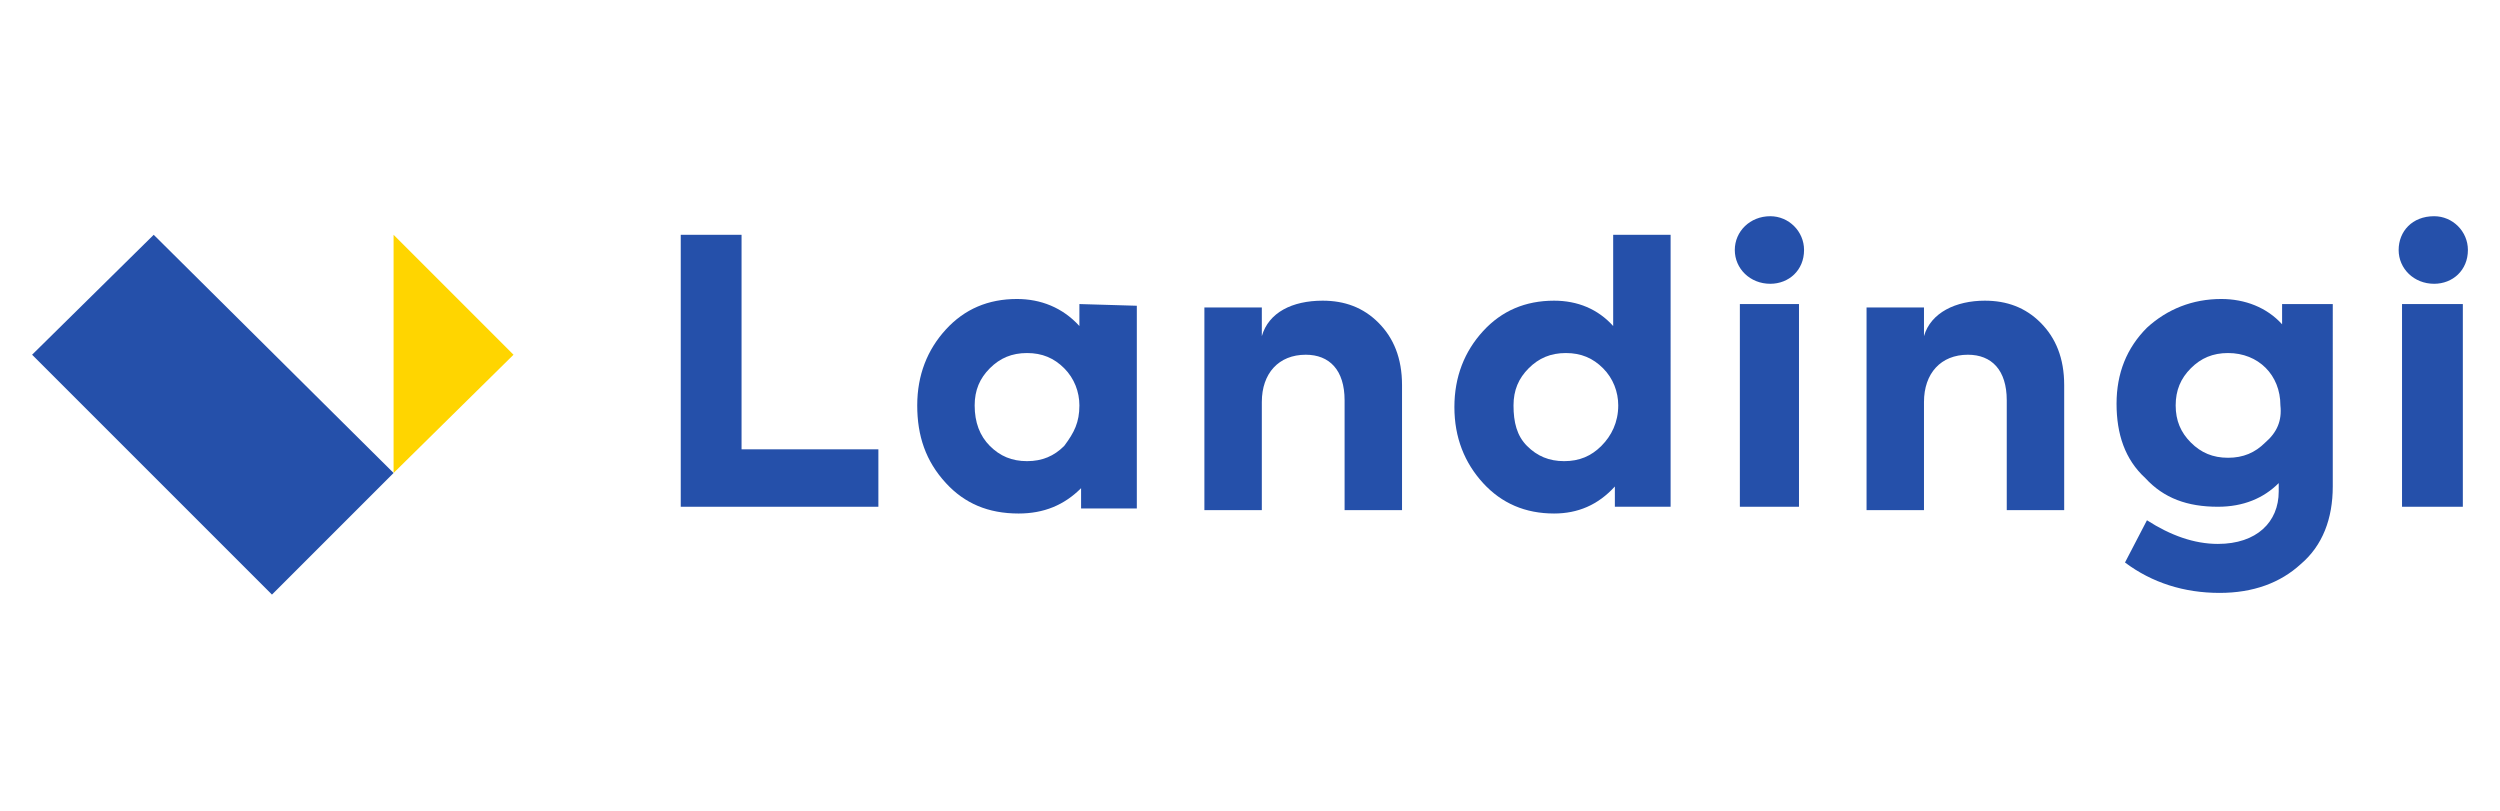
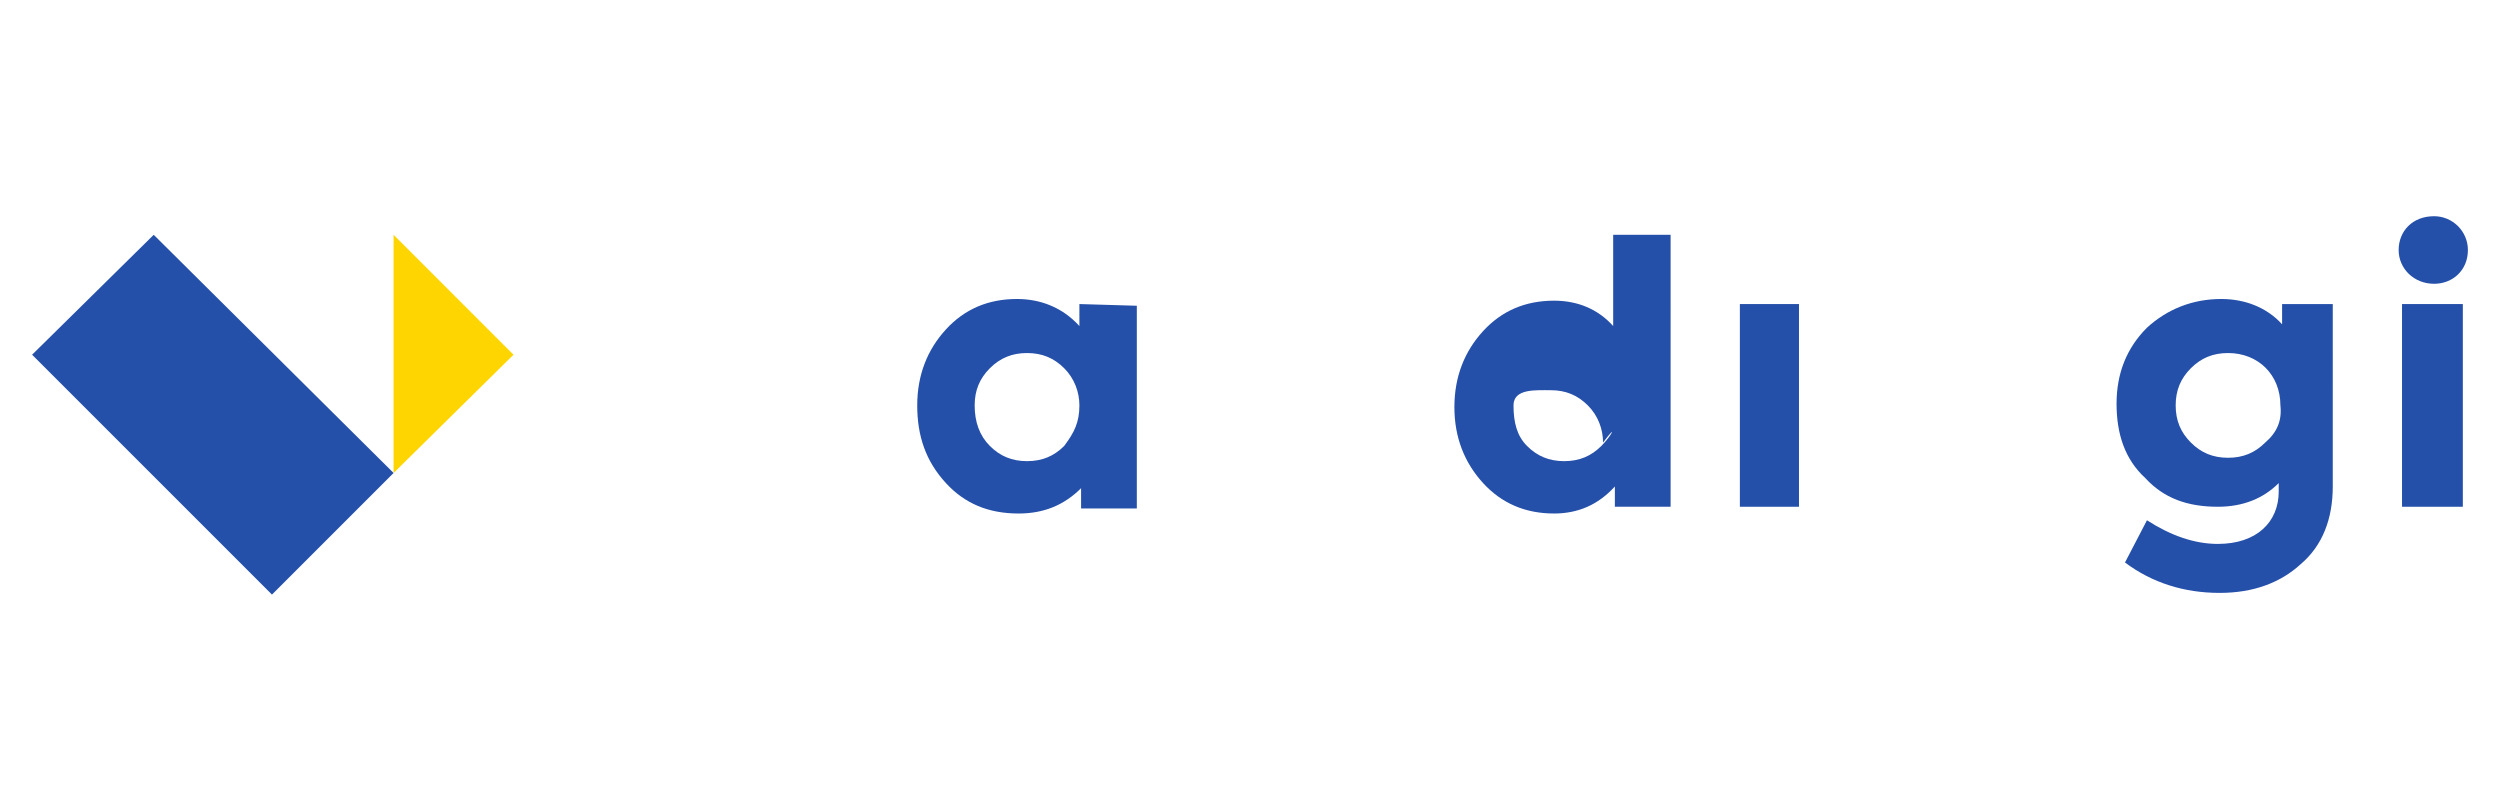
<svg xmlns="http://www.w3.org/2000/svg" version="1.1" id="Warstwa_1" x="0px" y="0px" width="148px" height="48px" viewBox="0 0 148 48" enable-background="new 0 0 148 48" xml:space="preserve">
  <polygon fill-rule="evenodd" clip-rule="evenodd" fill="#2550AA" points="9.1,13.9 23.3,28 16.1,35.2 1.9,21 " />
-   <polygon fill-rule="evenodd" clip-rule="evenodd" fill="#2550AA" points="43.9,13.9 43.9,26.6 52,26.6 52,30 40.3,30 40.3,13.9 " />
-   <path fill-rule="evenodd" clip-rule="evenodd" fill="#2550AA" d="M78.3,17.8c1.3,0,2.4,0.4,3.3,1.3c0.9,0.9,1.4,2.1,1.4,3.7v7.4  h-3.4v-6.5c0-1.8-0.9-2.7-2.3-2.7c-1.6,0-2.6,1.1-2.6,2.8v6.4h-3.4v-12h3.4v1.7C75.1,18.5,76.5,17.8,78.3,17.8z" />
  <polygon fill-rule="evenodd" clip-rule="evenodd" fill="#2550AA" points="106.5,18 106.5,30 103,30 103,18 " />
-   <path fill-rule="evenodd" clip-rule="evenodd" fill="#2550AA" d="M117.5,17.8c1.3,0,2.4,0.4,3.3,1.3c0.9,0.9,1.4,2.1,1.4,3.7v7.4  h-3.4v-6.5c0-1.8-0.9-2.7-2.3-2.7c-1.6,0-2.6,1.1-2.6,2.8v6.4h-3.4v-12h3.4v1.7C114.3,18.5,115.8,17.8,117.5,17.8z" />
  <polygon fill-rule="evenodd" clip-rule="evenodd" fill="#2550AA" points="145.8,18 145.8,30 142.2,30 142.2,18 " />
  <polygon fill-rule="evenodd" clip-rule="evenodd" fill="#FFD500" points="23.3,13.9 30.4,21 23.3,28 " />
  <path fill-rule="evenodd" clip-rule="evenodd" fill="#2550AA" d="M63.9,18v1.3c-1-1.1-2.3-1.6-3.7-1.6c-1.7,0-3.1,0.6-4.2,1.8  c-1.1,1.2-1.7,2.7-1.7,4.5c0,1.8,0.5,3.3,1.7,4.6c1.1,1.2,2.5,1.8,4.3,1.8c1.5,0,2.7-0.5,3.7-1.5v1.2h3.3v-12L63.9,18L63.9,18z   M63,26.4c-0.6,0.6-1.3,0.9-2.2,0.9s-1.6-0.3-2.2-0.9C58,25.8,57.7,25,57.7,24c0-0.9,0.3-1.6,0.9-2.2c0.6-0.6,1.3-0.9,2.2-0.9  s1.6,0.3,2.2,0.9c0.6,0.6,0.9,1.4,0.9,2.2C63.9,25,63.6,25.6,63,26.4z" />
-   <path fill-rule="evenodd" clip-rule="evenodd" fill="#2550AA" d="M95.5,13.9v5.4c-0.9-1-2.1-1.5-3.5-1.5c-1.7,0-3.1,0.6-4.2,1.8  c-1.1,1.2-1.7,2.7-1.7,4.5c0,1.8,0.6,3.3,1.7,4.5c1.1,1.2,2.5,1.8,4.2,1.8c1.4,0,2.6-0.5,3.6-1.6V30h3.3V13.9H95.5z M94.8,26.4  c-0.6,0.6-1.3,0.9-2.2,0.9c-0.9,0-1.6-0.3-2.2-0.9S89.6,25,89.6,24c0-0.9,0.3-1.6,0.9-2.2s1.3-0.9,2.2-0.9c0.9,0,1.6,0.3,2.2,0.9  s0.9,1.4,0.9,2.2C95.8,25,95.4,25.8,94.8,26.4z" />
+   <path fill-rule="evenodd" clip-rule="evenodd" fill="#2550AA" d="M95.5,13.9v5.4c-0.9-1-2.1-1.5-3.5-1.5c-1.7,0-3.1,0.6-4.2,1.8  c-1.1,1.2-1.7,2.7-1.7,4.5c0,1.8,0.6,3.3,1.7,4.5c1.1,1.2,2.5,1.8,4.2,1.8c1.4,0,2.6-0.5,3.6-1.6V30h3.3V13.9H95.5z M94.8,26.4  c-0.6,0.6-1.3,0.9-2.2,0.9c-0.9,0-1.6-0.3-2.2-0.9S89.6,25,89.6,24s1.3-0.9,2.2-0.9c0.9,0,1.6,0.3,2.2,0.9  s0.9,1.4,0.9,2.2C95.8,25,95.4,25.8,94.8,26.4z" />
  <path fill-rule="evenodd" clip-rule="evenodd" fill="#2550AA" d="M135.1,18v1.2c-0.9-1-2.2-1.5-3.6-1.5l0,0c-1.7,0-3.2,0.6-4.4,1.7  c-1.2,1.2-1.8,2.7-1.8,4.5c0,1.8,0.5,3.3,1.7,4.4c1.1,1.2,2.5,1.7,4.3,1.7c1.5,0,2.7-0.5,3.6-1.4v0.5c0,1.8-1.3,3.1-3.6,3.1  c-1.4,0-2.8-0.5-4.2-1.4l-1.3,2.5c1.6,1.2,3.5,1.8,5.6,1.8c2,0,3.6-0.6,4.8-1.7c1.3-1.1,1.9-2.7,1.9-4.6V18H135.1z M134.1,26.2  c-0.6,0.6-1.3,0.9-2.2,0.9s-1.6-0.3-2.2-0.9c-0.6-0.6-0.9-1.3-0.9-2.2c0-0.9,0.3-1.6,0.9-2.2s1.3-0.9,2.2-0.9l0,0  c1.8,0,3.1,1.3,3.1,3.1C135.1,24.9,134.8,25.6,134.1,26.2z" />
-   <path fill-rule="evenodd" clip-rule="evenodd" fill="#2550AA" d="M104.8,12.8c1.1,0,2,0.9,2,2c0,1.2-0.9,2-2,2c-1.2,0-2.1-0.9-2.1-2  S103.6,12.8,104.8,12.8z" />
  <path fill-rule="evenodd" clip-rule="evenodd" fill="#2550AA" d="M144.1,12.8c1.1,0,2,0.9,2,2c0,1.2-0.9,2-2,2c-1.2,0-2.1-0.9-2.1-2  S142.8,12.8,144.1,12.8z" />
</svg>